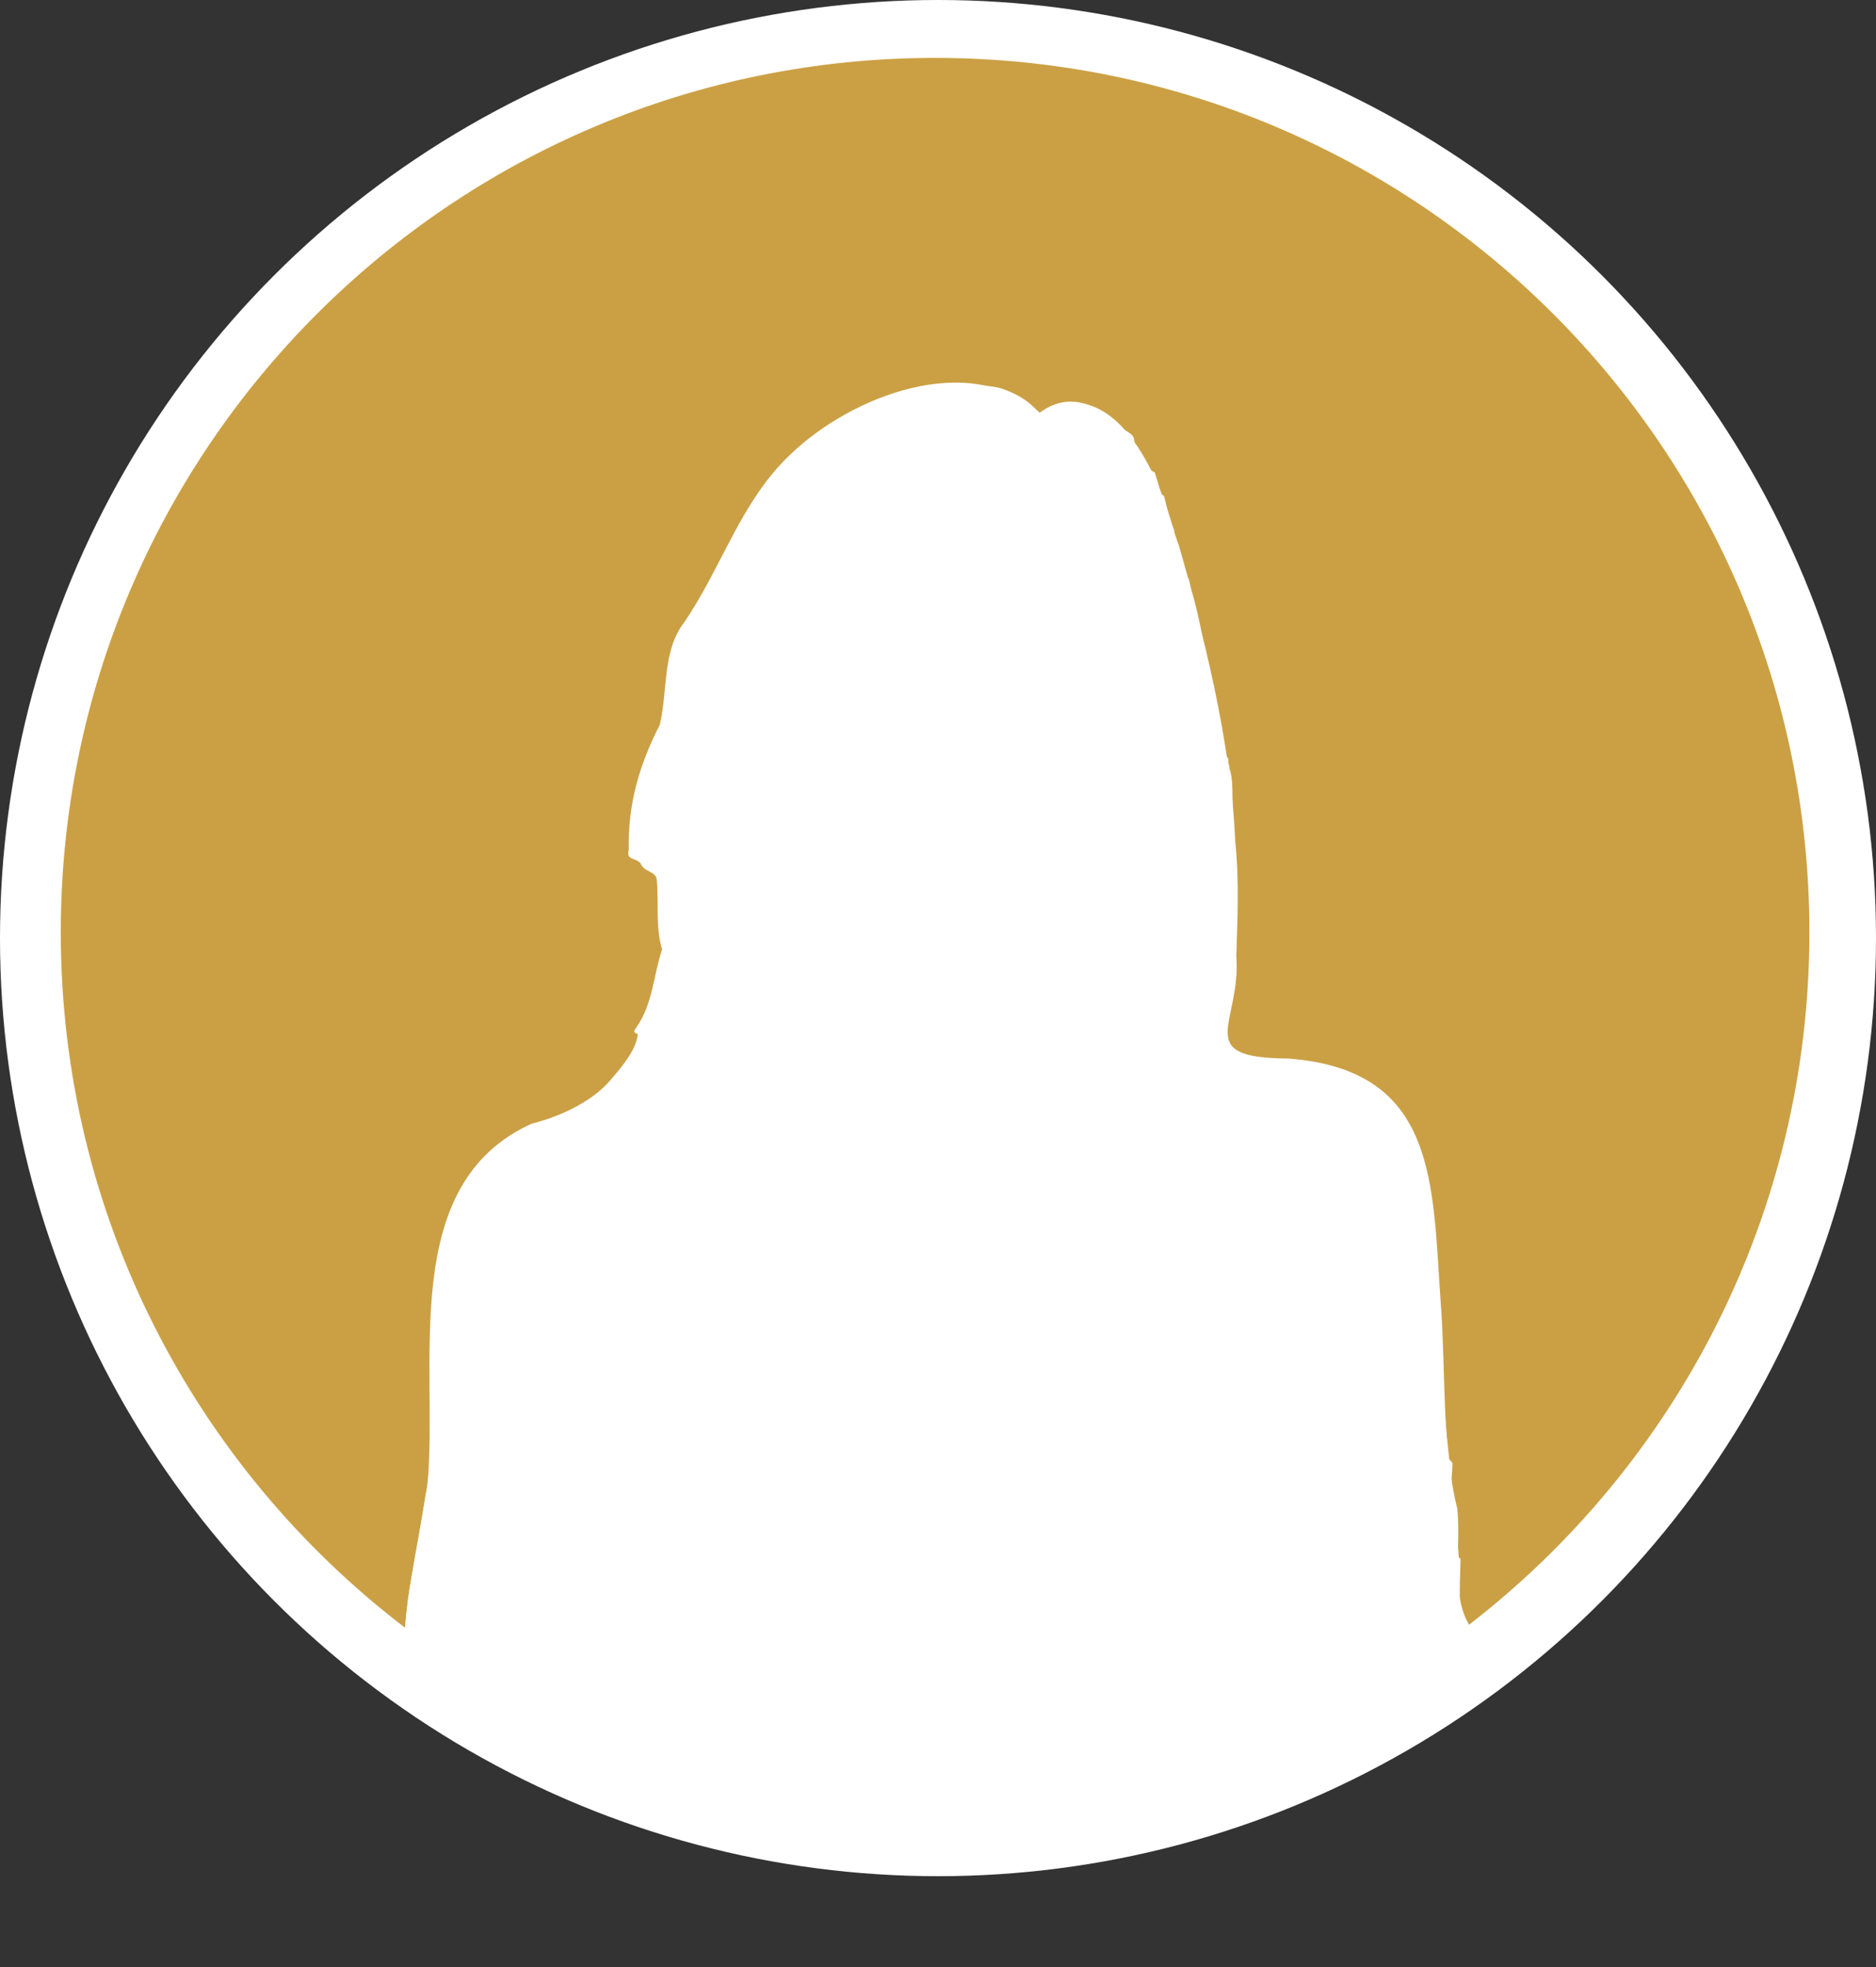
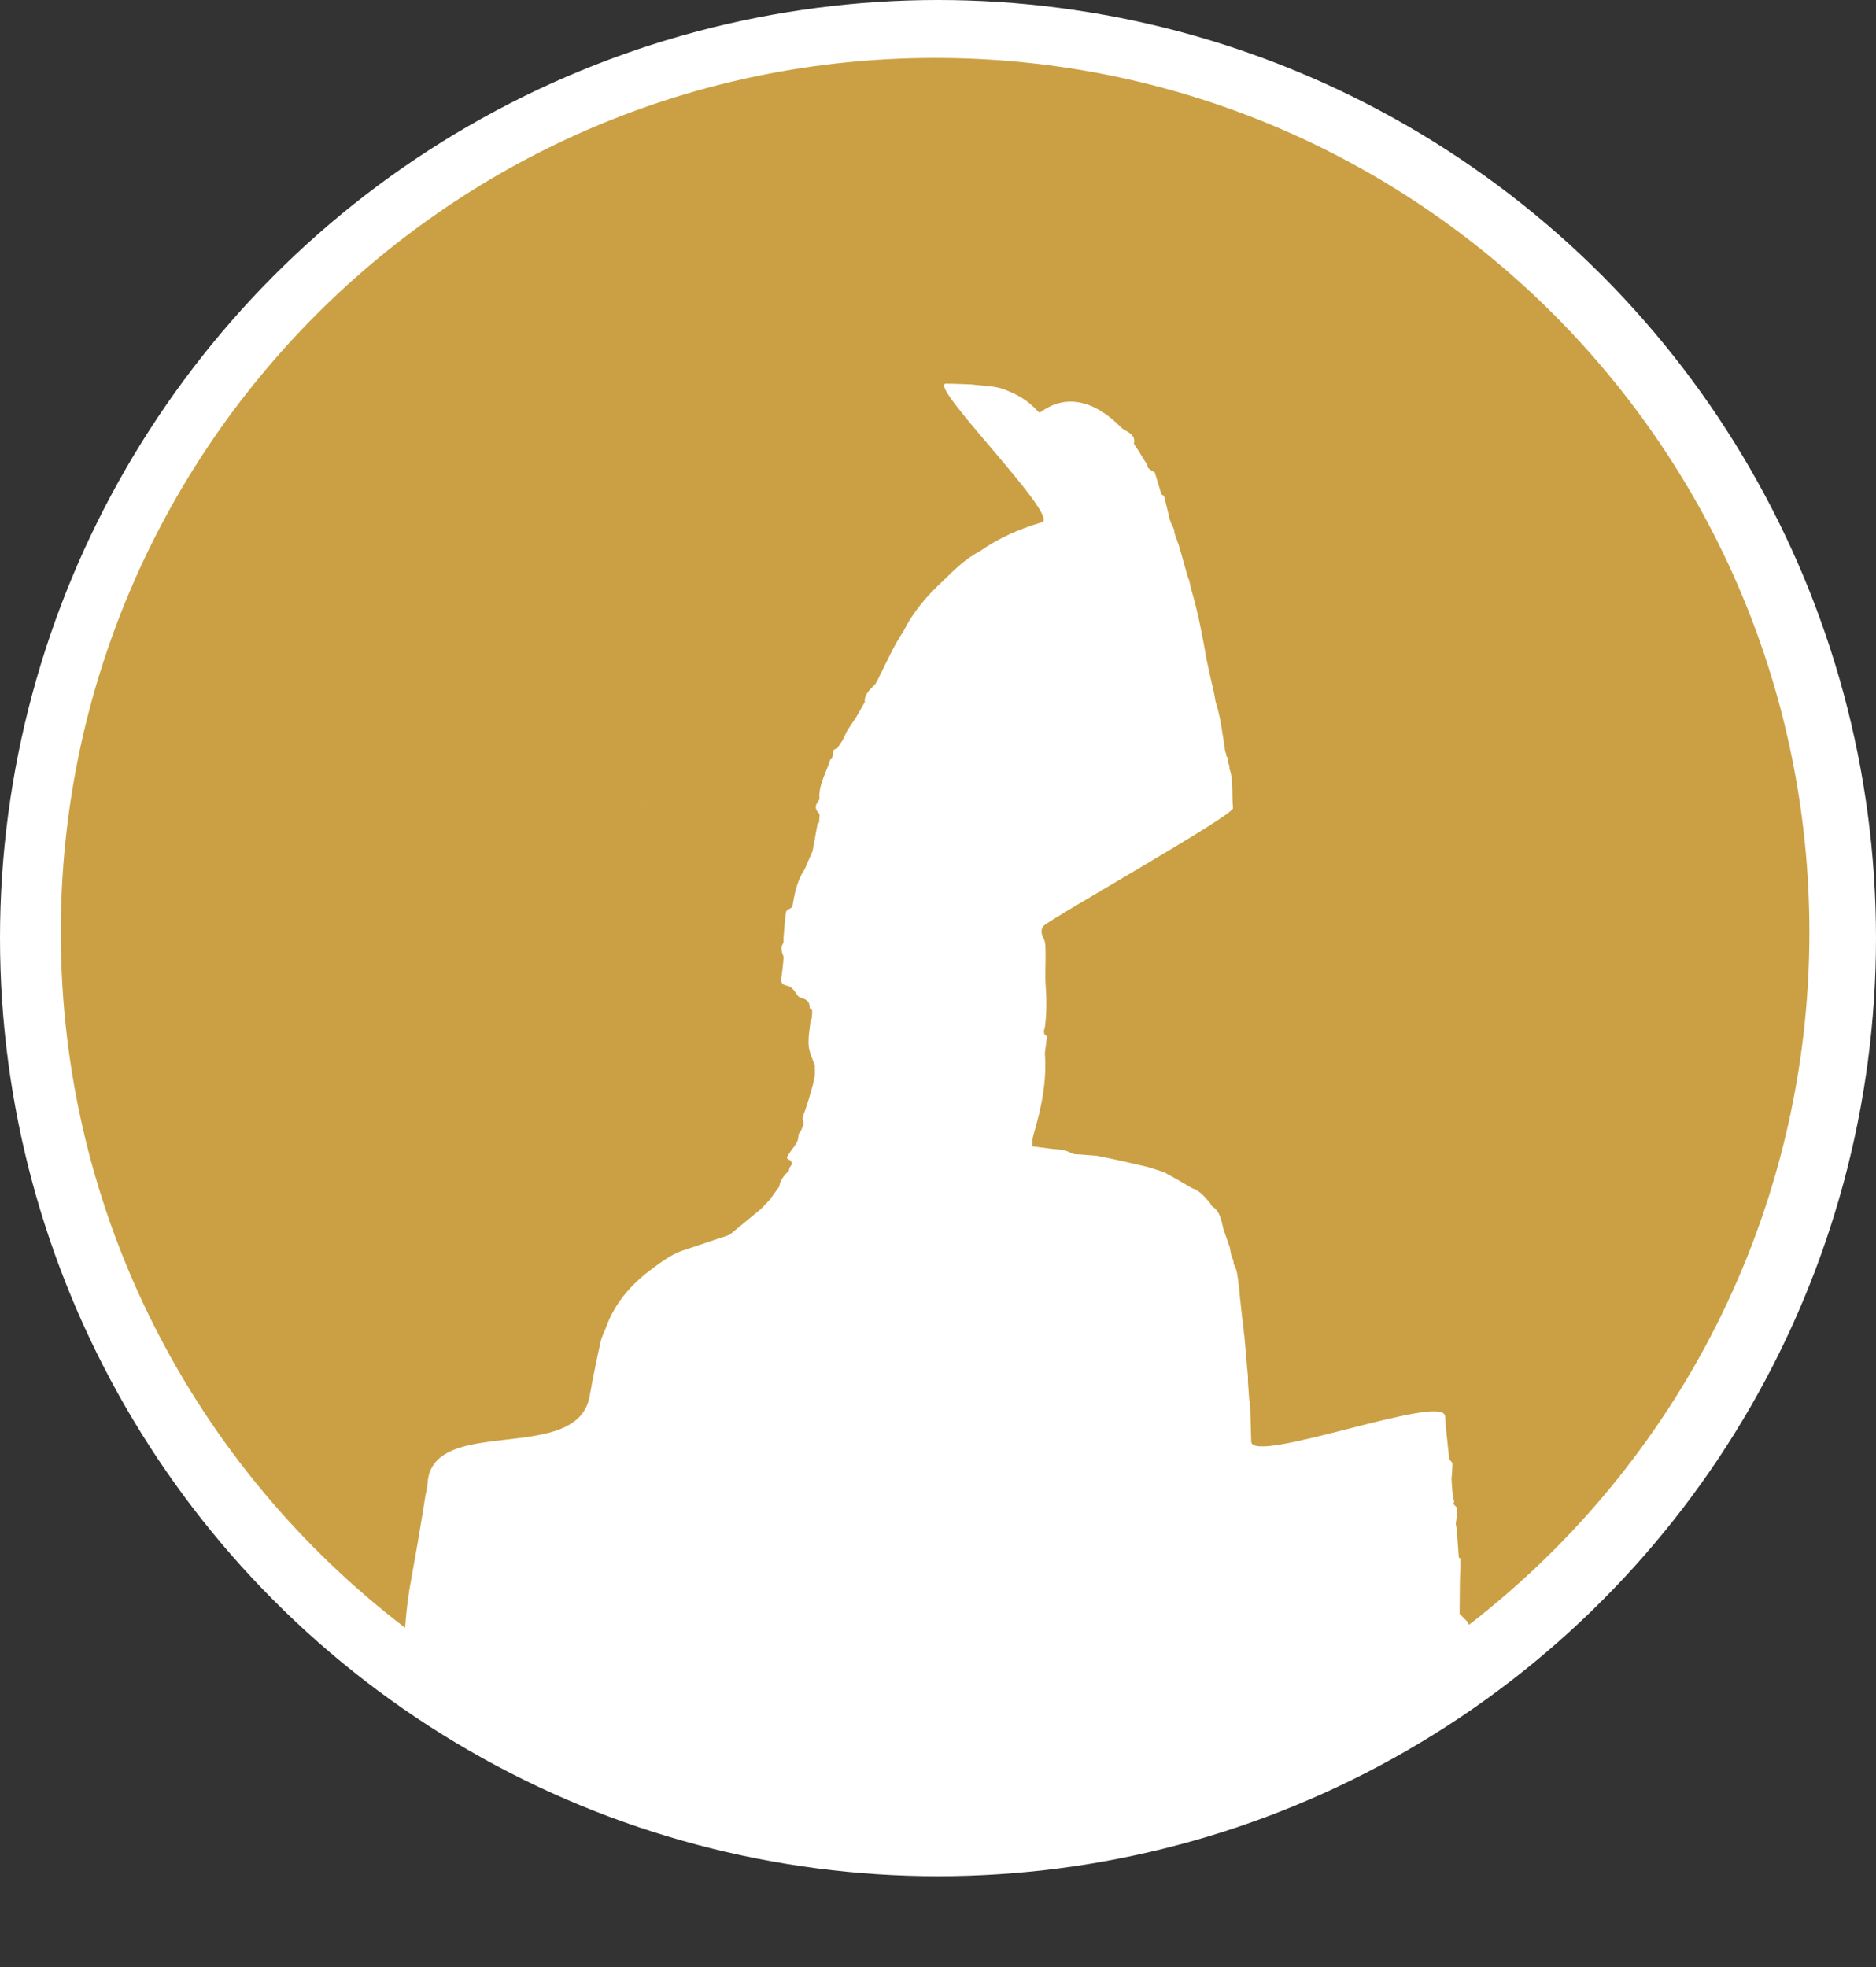
<svg xmlns="http://www.w3.org/2000/svg" id="Layer_2" data-name="Layer 2" viewBox="0 0 574.78 602.69">
  <rect x="0" y="0" width="574.78" height="602.69" fill="#333333" stroke="none" />
  <defs>
    <style>
      .cls-1 {
        fill: none;
      }

      .cls-2 {
        fill: #fff;
      }

      .cls-3 {
        fill: #cba044;
      }
    </style>
  </defs>
  <g id="Layer_5" data-name="Layer 5">
    <g>
      <circle class="cls-2" cx="287.39" cy="287.39" r="287.39" />
      <path class="cls-3" d="m134.1,449.06c.11.21.21.42.3.63-.57,2.86-1.13,5.72-1.7,8.59.57-2.87,1.13-5.73,1.69-8.59-.09-.21-.19-.42-.29-.63Z" />
-       <path class="cls-3" d="m196.69,247.54c.1-.49.2-.97.29-1.46.07-.11.13-.22.19-.33-.06.11-.12.22-.18.33-.1.49-.2.97-.3,1.46Z" />
      <path class="cls-3" d="m203.19,282.94c.04.24.07.48.11.71-.07-.48-.16-.96-.25-1.44.05.24.09.49.14.73Z" />
      <path class="cls-3" d="m445.2,473.16c.01.42.01.84.02,1.26,0,.55,0,1.1-.02,1.66.01-.97.02-1.95,0-2.92Z" />
      <path class="cls-3" d="m554.37,285.62c0,86.35-40.86,163.15-104.29,212.14-.16-.32-.33-.63-.49-.95-.8-.81-1.59-1.61-2.39-2.41.01-3.33.06-6.67.09-10,.07-2.29.15-4.58.19-6.87,0-.11-.34-.24-.52-.35-.21-2.87-.42-5.74-.63-8.61-.1-.58-.21-1.15-.31-1.72.03-.21.06-.42.09-.63.14-1.34.37-2.68.38-4.01,0-.39-.61-.79-.94-1.18-.07-.1-.14-.2-.21-.3.06-.24.13-.48.19-.73-.06-.24-.11-.48-.17-.72-.11-.67-.22-1.33-.32-1.99-.03-.25-.06-.5-.09-.75-.08-1.12-.15-2.24-.23-3.36.11-1.59.28-3.19.29-4.79,0-.37-.52-.75-.8-1.13-.06-.09-.13-.19-.19-.29-.2-1.96-.41-3.91-.62-5.87-.04-.33-.08-.66-.12-.99-.22-2.07-.41-4.15-.54-6.24-.28-7.34-59.23,15.1-59.38,7.76-.11-4.05-.23-8.1-.36-12.15,0-.08-.15-.16-.23-.23-.14-1.95-.27-3.9-.41-5.84,0-.57-.02-1.14-.02-1.71-.37-4.13-.73-8.25-1.09-12.38-.05-.35-.1-.71-.15-1.07-.05-.67-.11-1.35-.16-2.02-.11-.69-.21-1.38-.31-2.07-.2-1.84-.39-3.68-.59-5.52-.03-.23-.06-.45-.09-.67-.11-1.26-.23-2.52-.34-3.78-.44-2.36-.33-4.88-1.63-6.97-.02-.31-.05-.63-.07-.94-.22-.57-.45-1.14-.67-1.71-.15-.81-.3-1.61-.45-2.41-.67-1.94-1.33-3.87-2-5.8-.59-2.55-.94-5.22-3.44-6.83-.3-.19-.36-.71-.62-1-1.63-1.81-3.1-3.81-5.59-4.57-1.58-.93-3.17-1.86-4.76-2.78-1.26-.7-2.52-1.4-3.78-2.1-1.63-.52-3.25-1.03-4.88-1.55-5.25-1.24-10.5-2.48-15.81-3.47-2.28-.17-4.55-.34-6.83-.5-1.04-.42-2.08-.85-3.12-1.27-1.26-.11-2.52-.23-3.78-.35-1.94-.25-3.89-.5-5.83-.75,0-.68-.01-1.37-.02-2.05.09-.46.19-.91.28-1.37,2.4-8.16,4.21-16.54,3.51-25.11.23-1.69.48-3.37.63-5.07.02-.23-.52-.51-.8-.77-.04-.35-.08-.7-.12-1.05.1-.34.21-.68.31-1.02.5-4.05.59-8.09.27-12.17-.28-3.68,0-7.39-.07-11.09-.03-1.31.03-2.8-.55-3.89-.73-1.38-1.06-2.74-.03-3.95,1.97-2.15,58.04-33.75,58.02-36.05-.42-3.95.23-8.44-1.1-12.14,0-.22,0-.44,0-.66-.1-.35-.21-.71-.32-1.06,0-.45-.02-.89-.03-1.34-.2-.25-.4-.5-.59-.76-.02-.21-.03-.43-.05-.65-.09-.24-.19-.47-.29-.71-.82-5.21-1.38-10.47-3.01-15.51-.09-.54-.17-1.08-.26-1.62-.14-.68-.26-1.36-.42-2.04-.1-.42-.19-.84-.29-1.26-.05-.18-.1-.35-.15-.52-.52-2.29-1-4.59-1.51-6.87-1.31-7.41-2.67-14.8-4.81-22.01-.21-.92-.43-1.84-.64-2.75-.14-.35-.28-.69-.41-1.03-.88-3.11-1.76-6.21-2.63-9.31-.48-1.36-.95-2.72-1.43-4.08,0-.24-.03-.47-.04-.71-.15-.42-.31-.84-.46-1.26-.2-.38-.39-.76-.59-1.13-.14-.43-.28-.85-.42-1.27-.54-2.28-1.06-4.56-1.65-6.83-.07-.25-.52-.4-.79-.6-.13-.36-.25-.72-.37-1.09-.56-1.86-1.09-3.72-1.69-5.57-.08-.23-.54-.33-.82-.5-.41-.3-.82-.61-1.23-.92-.11-.38-.22-.75-.33-1.13-.3-.46-.61-.91-.91-1.36-.43-.7-.86-1.4-1.28-2.1l.02-.15-.13-.07-.03-.07c-.55-.81-1.1-1.63-1.65-2.44-.02-.09-.04-.18-.05-.27.47-2.07-.94-2.97-2.39-3.83-.41-.25-.81-.5-1.22-.75-.72-.68-1.44-1.36-2.16-2.04-6.79-6.1-15.06-8.79-23.1-2.74-.25-.21-.54-.39-.76-.63-2.63-2.94-5.9-4.9-9.55-6.29-2.84-1.25-5.95-1.23-8.98-1.59-.22-.02-.45-.04-.67-.06-.24-.03-.49-.07-.73-.1-2.67-.09-5.34-.24-8.01-.25-6.08-.03,35.09,40.72,29.38,42.45-6.78,2.02-13.21,4.81-19.03,8.9-4.33,2.26-7.77,5.62-11.18,9-4.88,4.46-9.19,9.46-12.15,15.41-3.02,4.43-5.11,9.38-7.56,14.14-.11.24-.21.47-.32.71-.12.22-.24.44-.36.66-.21.36-.43.71-.64,1.07l-.08-.05c-1.39,1.52-3.14,2.85-2.95,5.26-.86,1.52-1.73,3.04-2.59,4.55-.92,1.39-1.85,2.77-2.77,4.16-.48,1.01-.97,2.01-1.45,3.02-.59.86-1.17,1.72-1.75,2.58-.78.06-1.16.43-1.16,1.07,0,.13.02.27.05.42-.15.55-.3,1.09-.45,1.64-.16.06-.41.08-.45.19-1.2,3.94-3.62,7.68-3.33,11.91.02.29-.22.63-.41.9-1.06,1.46-.95,2.44.47,3.87-.05.87-.1,1.74-.16,2.61-.16.14-.45.25-.48.42-.52,2.76-1.01,5.52-1.51,8.28-.79,1.84-1.59,3.69-2.38,5.53-2.27,3.33-3.1,7.14-3.72,11.02-.08.25-.17.49-.26.74-.62.46-1.68.84-1.76,1.38-.41,2.59-.55,5.21-.78,7.83-.05.62.14,1.39-.16,1.84-.93,1.43-.31,2.7.15,4.02.01.23.01.46.01.69-.2,1.8-.33,3.61-.62,5.4-.31,1.98.03,2.47,1.99,2.9.59.12,1.15.63,1.59,1.08.78.81,1.3,2.22,2.2,2.48,1.77.51,2.94,1.11,2.84,3.15-.01.14.39.31.6.46.07.21.14.42.2.62-.05.71-.1,1.42-.15,2.13-.13.24-.34.47-.37.72-.25,2.53-.79,5.1-.59,7.59.16,2.09,1.22,4.1,1.88,6.14.01,1.03.02,2.05.02,3.08-.03.16-.06.31-.09.47-.16.77-.33,1.53-.5,2.3-.46,1.6-.91,3.2-1.37,4.81-.34,1.03-.68,2.06-1.02,3.09-.26.77-.64,1.52-.75,2.31-.07.59.2,1.22.32,1.84-.26.65-.48,1.32-.78,1.95-.26.55-.88,1.07-.86,1.58.08,2.28-1.65,3.63-2.65,5.33-.58.98-1.63,1.7.27,2.31.2.06.24.6.35.91-.04.2-.08.4-.13.59-.19.26-.39.52-.58.78-.05.31-.09.62-.14.93-1.5,1.31-2.66,2.84-3.01,4.87-.96,1.33-1.92,2.66-2.88,3.99-.92.96-1.84,1.91-2.75,2.87l-9.55,7.86c-4.58,1.54-9.16,3.07-13.74,4.61-4.49,1.37-8.02,4.37-11.74,7.11-5.48,4.44-9.95,9.82-12.32,16.53-.59,1.51-1.38,2.98-1.72,4.54-1.2,5.42-2.33,10.85-3.3,16.31-3.41,21.9-48.91,5.41-49.74,27.45-.05.35-.1.7-.15,1.05-.16.79-.32,1.58-.49,2.38-1.29,8.25-2.69,16.49-4.2,24.71-1,5.2-1.65,10.43-2.02,15.69-64.12-48.94-105.49-126.16-105.49-213.05C18.62,137.67,138.55,17.74,286.5,17.74s267.87,119.93,267.87,267.88Z" />
      <path class="cls-1" d="m445.2,473.16c.02.97.01,1.95,0,2.92.01-.56.02-1.11.02-1.66,0-.42,0-.84-.02-1.26Zm9.66,45.63c0-3.25-1.89-5.58-3.82-7.89.26-.33.49-.71.8-.98,2.3-1.83.81-3.83-.17-5.92-.03-.59-.05-1.17-.08-1.75-.19-.91-.39-1.81-.59-2.71-.31-.59-.61-1.19-.92-1.78-45.25,34.94-101.99,55.73-163.58,55.73s-117.34-20.42-162.39-54.82c-.18,2.56-.3,5.13-.36,7.7-.01.24.24.49.37.74-.52,1.68-1.73,2.83-2.91,4.06-3.31,4.07.36,6.08,3.95,7.75-2.38,2.64-5.69,5.45-1.33,8.25.21.44.57.88.6,1.33.28,4.45.5,8.89.74,13.34.4,5.77,1.35,11.52,2.4,17.21.77,3.75,1.6,7.59,3.11,11.08,2.95,6.8,6.36,13.39,9.66,20.04.62,1.25,1.56,2.35,2.35,3.52.66.64,1.32,1.28,1.99,1.92,1.51.63,3.02,1.25,4.53,1.87.69.01,1.37.01,2.06.01,1.29-.26,2.57-.52,3.85-.78,1.7-.2,3.4-.4,5.1-.61,4.58-.45,9.18-.5,13.77-.74,4.39.02,8.78.03,13.17.09.76.02,1.52.26,2.29.39-.34,2.29-.67,4.57-1.01,6.85h212.37c-1.16-3.09-2.32-6.18-3.48-9.28-1.34-3.78-3.03-7.49-2.34-11.67,8.16-1.25,16.42-1.65,24.54.06,12.18,2.44,15.01-10.63,18.5-19.23.91-2.04,1.82-4.04,1.82-6.29,0-.13,0-.27,0-.41.55-.72,1.09-1.44,1.64-2.16.21-.08.42-.16.63-.24,3.59-.67,7.77-2.26,4.29-6.23-.85-1.12-1.7-2.23-2.55-3.35-.02-1.03-.04-2.06-.06-3.09.15-.34.3-.67.45-1,.44-.03.87-.06,1.31-.09,2.35.91,2.87.7,3.65-1.5.5-1.43.99-2.86,1.49-4.29.11-.46.21-.91.31-1.37,1.37-2.71-.67-4.56-1.84-6.55,5.51-4.15,5.66-4.34,5.7-7.21Zm-9.66-45.63c.02.97.01,1.95,0,2.92.01-.56.02-1.11.02-1.66,0-.42,0-.84-.02-1.26Zm-255.89-144l-.27-.27" />
-       <path class="cls-2" d="m449.59,496.81c-4.96-9.36-1.91-23.54-3.1-34.6-4.84-19.48-3.49-42.12-5.05-62.74-2.62-36.76-.8-71.78-46.86-75.19-29.71-.16-14.2-10.74-15.79-31.4.34-11.12.92-23.44-.33-35.06-1.29-30.61-9.65-63.89-18.63-94.54-4.48-17.26-18.41-50.06-41.29-36.83-21.65-19.3-57.86-5.06-76.33,12.74-15.23,14.3-21.09,34.75-32.62,51.51-6.75,8.88-4.92,20.66-7.43,31.31-6.43,12.6-9.81,24.53-9.52,38.45-.87,3.1,2.07,2.25,3.58,3.98,1.2,3.06,5.13,2.22,5.04,5.63.61,6.31-.49,13.85,1.59,20.74-2.63,8.05-2.94,16.83-7.7,23.68-.58.98-1.63,1.7.27,2.31-.47,5.07-5.49,10.78-9.14,14.94-5.65,6.15-15.33,10.53-23.29,12.47-41.31,18.55-28.63,73.89-32.02,110.63-2.19,14.6-5.66,29.1-6.86,43.83,87.61,72.06,241.27,72.99,325.48-1.86Zm-252.6-250.73c-.1.49-.2.97-.3,1.46.16-.6.14-1.26.48-1.79-.06.11-.12.22-.18.33Zm-64.29,212.2c.3-3.03,1.88-6.3,1.4-9.22.5,2.91-1.11,6.19-1.4,9.22Zm70.35-176.07c.1.47.18.97.25,1.44-.07-.48-.16-.96-.25-1.44Zm242.15,193.87c.01-.97.02-1.95,0-2.92.02.98.02,1.94,0,2.92Z" />
+       <path class="cls-2" d="m449.59,496.81Zm-252.6-250.73c-.1.49-.2.97-.3,1.46.16-.6.14-1.26.48-1.79-.06.11-.12.22-.18.33Zm-64.29,212.2c.3-3.03,1.88-6.3,1.4-9.22.5,2.91-1.11,6.19-1.4,9.22Zm70.35-176.07c.1.47.18.97.25,1.44-.07-.48-.16-.96-.25-1.44Zm242.15,193.87c.01-.97.02-1.95,0-2.92.02.98.02,1.94,0,2.92Z" />
    </g>
  </g>
</svg>